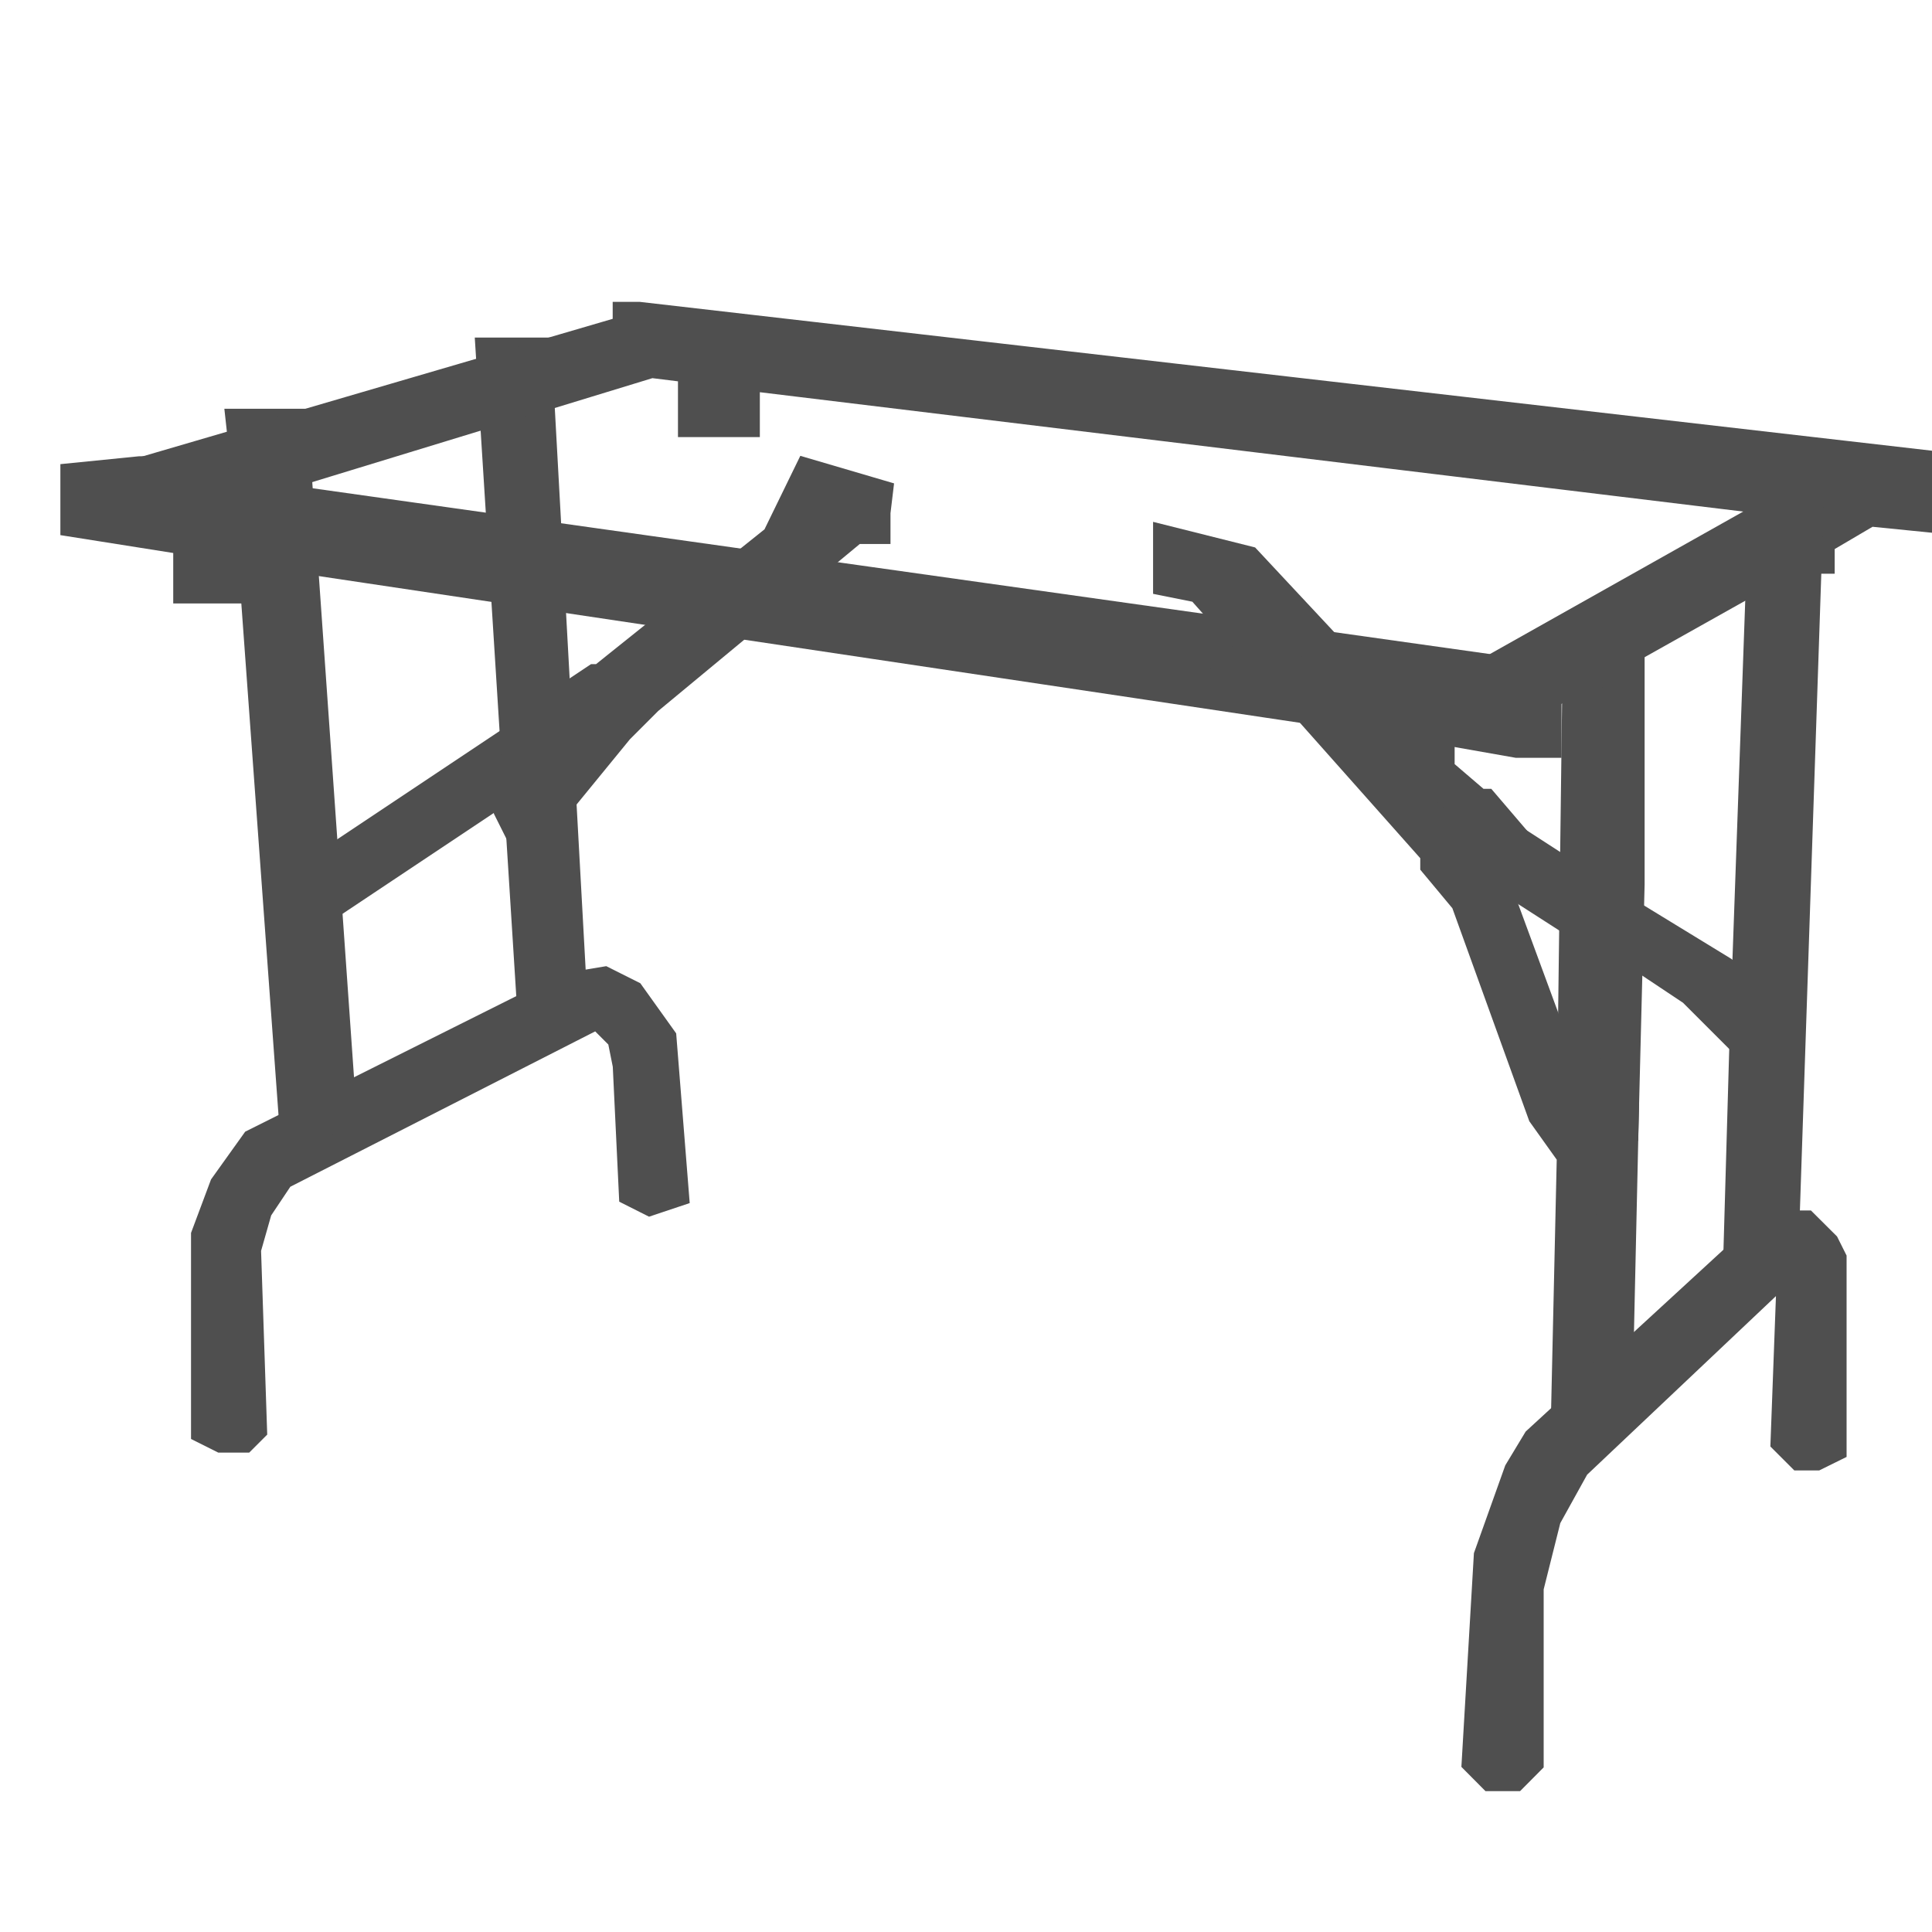
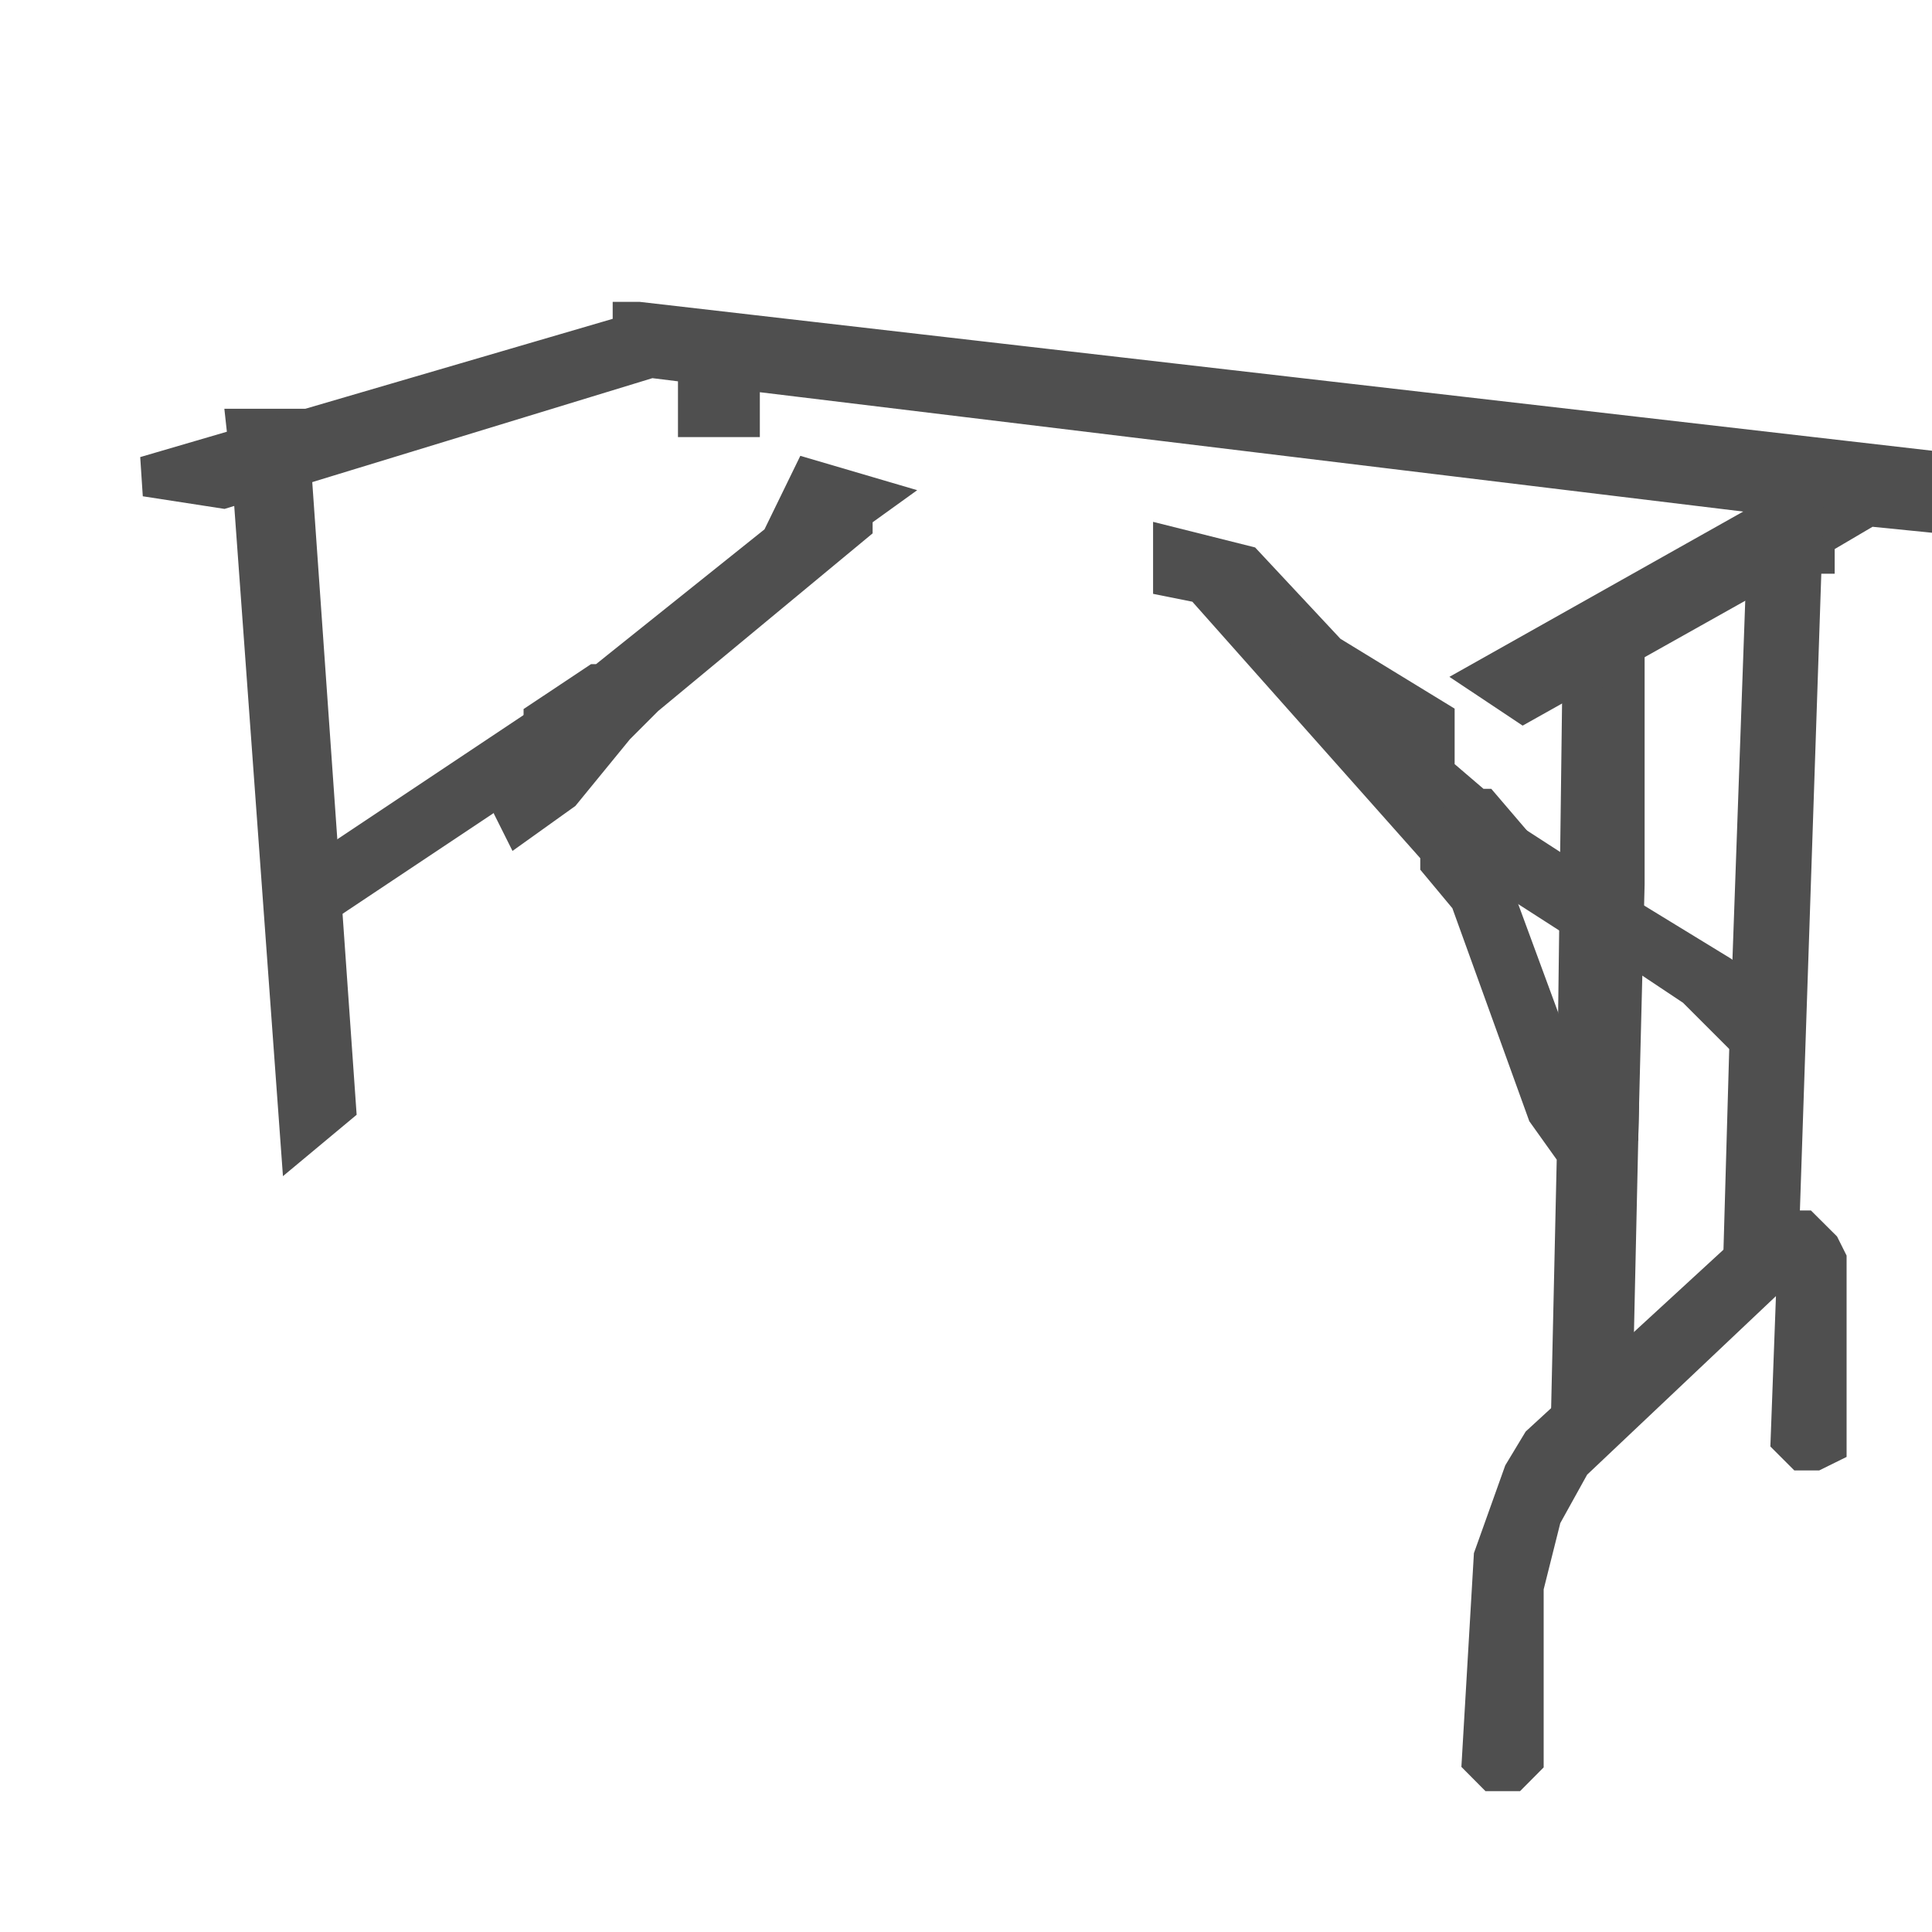
<svg xmlns="http://www.w3.org/2000/svg" width="24" height="24" viewBox="0 0 24 24" fill="none">
  <g clip-path="url(#clip0_621_2744)">
    <path d="M18.557 19.344L18.41 21.852L18.557 22H18.779L18.926 21.852V19.713L19.148 18.828L19.516 18.164L22.246 15.582L22.32 15.877L22.246 17.869L22.393 18.016H22.541L22.689 17.943V15.656L22.615 15.508L22.393 15.287H22.172L21.877 15.434L19.148 17.943L18.926 18.311L18.557 19.344Z" fill="#4F4F4F" stroke="#4F4F4F" stroke-width="0.5" />
    <path d="M19.59 13.811L19.664 7.983H20.18V10.985L20.107 13.885L19.59 13.811Z" fill="#4F4F4F" stroke="#4F4F4F" stroke-width="0.5" />
    <path d="M19.664 11.451L18.631 10.787L18.779 10.492L20.033 11.303L21.361 12.115L21.803 12.483L21.73 12.926L21.066 12.262L20.402 11.82L19.664 11.451Z" fill="#4F4F4F" stroke="#4F4F4F" stroke-width="0.5" />
-     <path d="M7.418 8.5L6.754 8.942V9.311L7.049 9.237L6.902 9.533L6.533 9.828L6.385 9.901V10.049L6.459 10.197L6.975 9.828L7.639 9.016L8.008 8.647L10.59 6.508H10.812V6.36L10.833 6.185L10.074 5.962L9.88 6.36L10.074 6.287V6.434L7.492 8.5H7.418Z" fill="#4F4F4F" stroke="#4F4F4F" stroke-width="0.5" />
+     <path d="M7.418 8.5L6.754 8.942V9.311L7.049 9.237L6.902 9.533L6.533 9.828L6.385 9.901V10.049L6.459 10.197L6.975 9.828L7.639 9.016L8.008 8.647L10.59 6.508V6.36L10.833 6.185L10.074 5.962L9.88 6.36L10.074 6.287V6.434L7.492 8.5H7.418Z" fill="#4F4F4F" stroke="#4F4F4F" stroke-width="0.5" />
    <path d="M6.533 9.164L3.877 10.935V11.303L6.533 9.533V9.164Z" fill="#4F4F4F" stroke="#4F4F4F" stroke-width="0.5" />
-     <path d="M2.771 17.795L2.623 17.721V16.098V15.361L2.844 14.77L3.213 14.254L7.049 12.336L7.492 12.262L7.787 12.41L8.156 12.926L8.303 14.77L8.082 14.844L7.935 14.77L7.861 13.221L7.787 12.852L7.492 12.557H7.344L3.435 14.549L3.139 14.992L2.992 15.508L3.066 17.721L2.992 17.795H2.771Z" fill="#4F4F4F" stroke="#4F4F4F" stroke-width="0.5" />
-     <path d="M6.607 4.443H6.164L6.68 12.631L7.049 12.484L6.607 4.443Z" fill="#4F4F4F" stroke="#4F4F4F" stroke-width="0.5" />
    <path d="M3.582 5.328H3.066L3.139 5.992L3.729 14.107L4.172 13.738L3.582 5.328Z" fill="#4F4F4F" stroke="#4F4F4F" stroke-width="0.5" />
    <path d="M22.024 6.434L18.483 8.426L18.926 8.721L21.951 7.024L22.024 6.877H22.541V6.508L22.024 6.434Z" fill="#4F4F4F" stroke="#4F4F4F" stroke-width="0.5" />
    <path d="M8.082 4.443L2.771 6.066L1.812 5.918L7.861 4.148V4H7.934L23.943 5.844V6.361L23.205 6.287L21.951 7.025V6.508V6.139L9.189 4.59V5.18H8.672V4.516L8.082 4.443Z" fill="#4F4F4F" stroke="#4F4F4F" stroke-width="0.5" />
-     <path d="M1.738 5.918L1 5.992V6.434L2.402 6.656V7.246H2.918V6.729H3.139L3.287 6.803L17.598 8.943L18.852 9.164H19.148V8.5L18.852 8.426L3.139 6.213L2.77 6.066L1.811 5.918H1.738Z" fill="#4F4F4F" stroke="#4F4F4F" stroke-width="0.5" />
    <path d="M14.574 7.172V6.803L15.459 7.025L16.492 8.131L17.82 8.943V9.607L18.336 10.049H18.41L18.852 10.566L18.484 10.934L19.517 13.738L20.107 13.885L20.033 17.205L19.517 17.574L19.59 14.328L19.221 13.811L18.262 11.156L17.893 10.713V10.566L14.943 7.246L14.574 7.172Z" fill="#4F4F4F" stroke="#4F4F4F" stroke-width="0.5" />
    <path d="M21.73 13.074L21.951 6.877L22.393 6.582L22.098 15.361L21.656 15.656L21.73 13.074Z" fill="#4F4F4F" stroke="#4F4F4F" stroke-width="0.5" />
  </g>
  <defs>
    <clipPath id="clip0_621_2744">
      <rect width="24" height="24" fill="white" />
    </clipPath>
  </defs>
</svg>